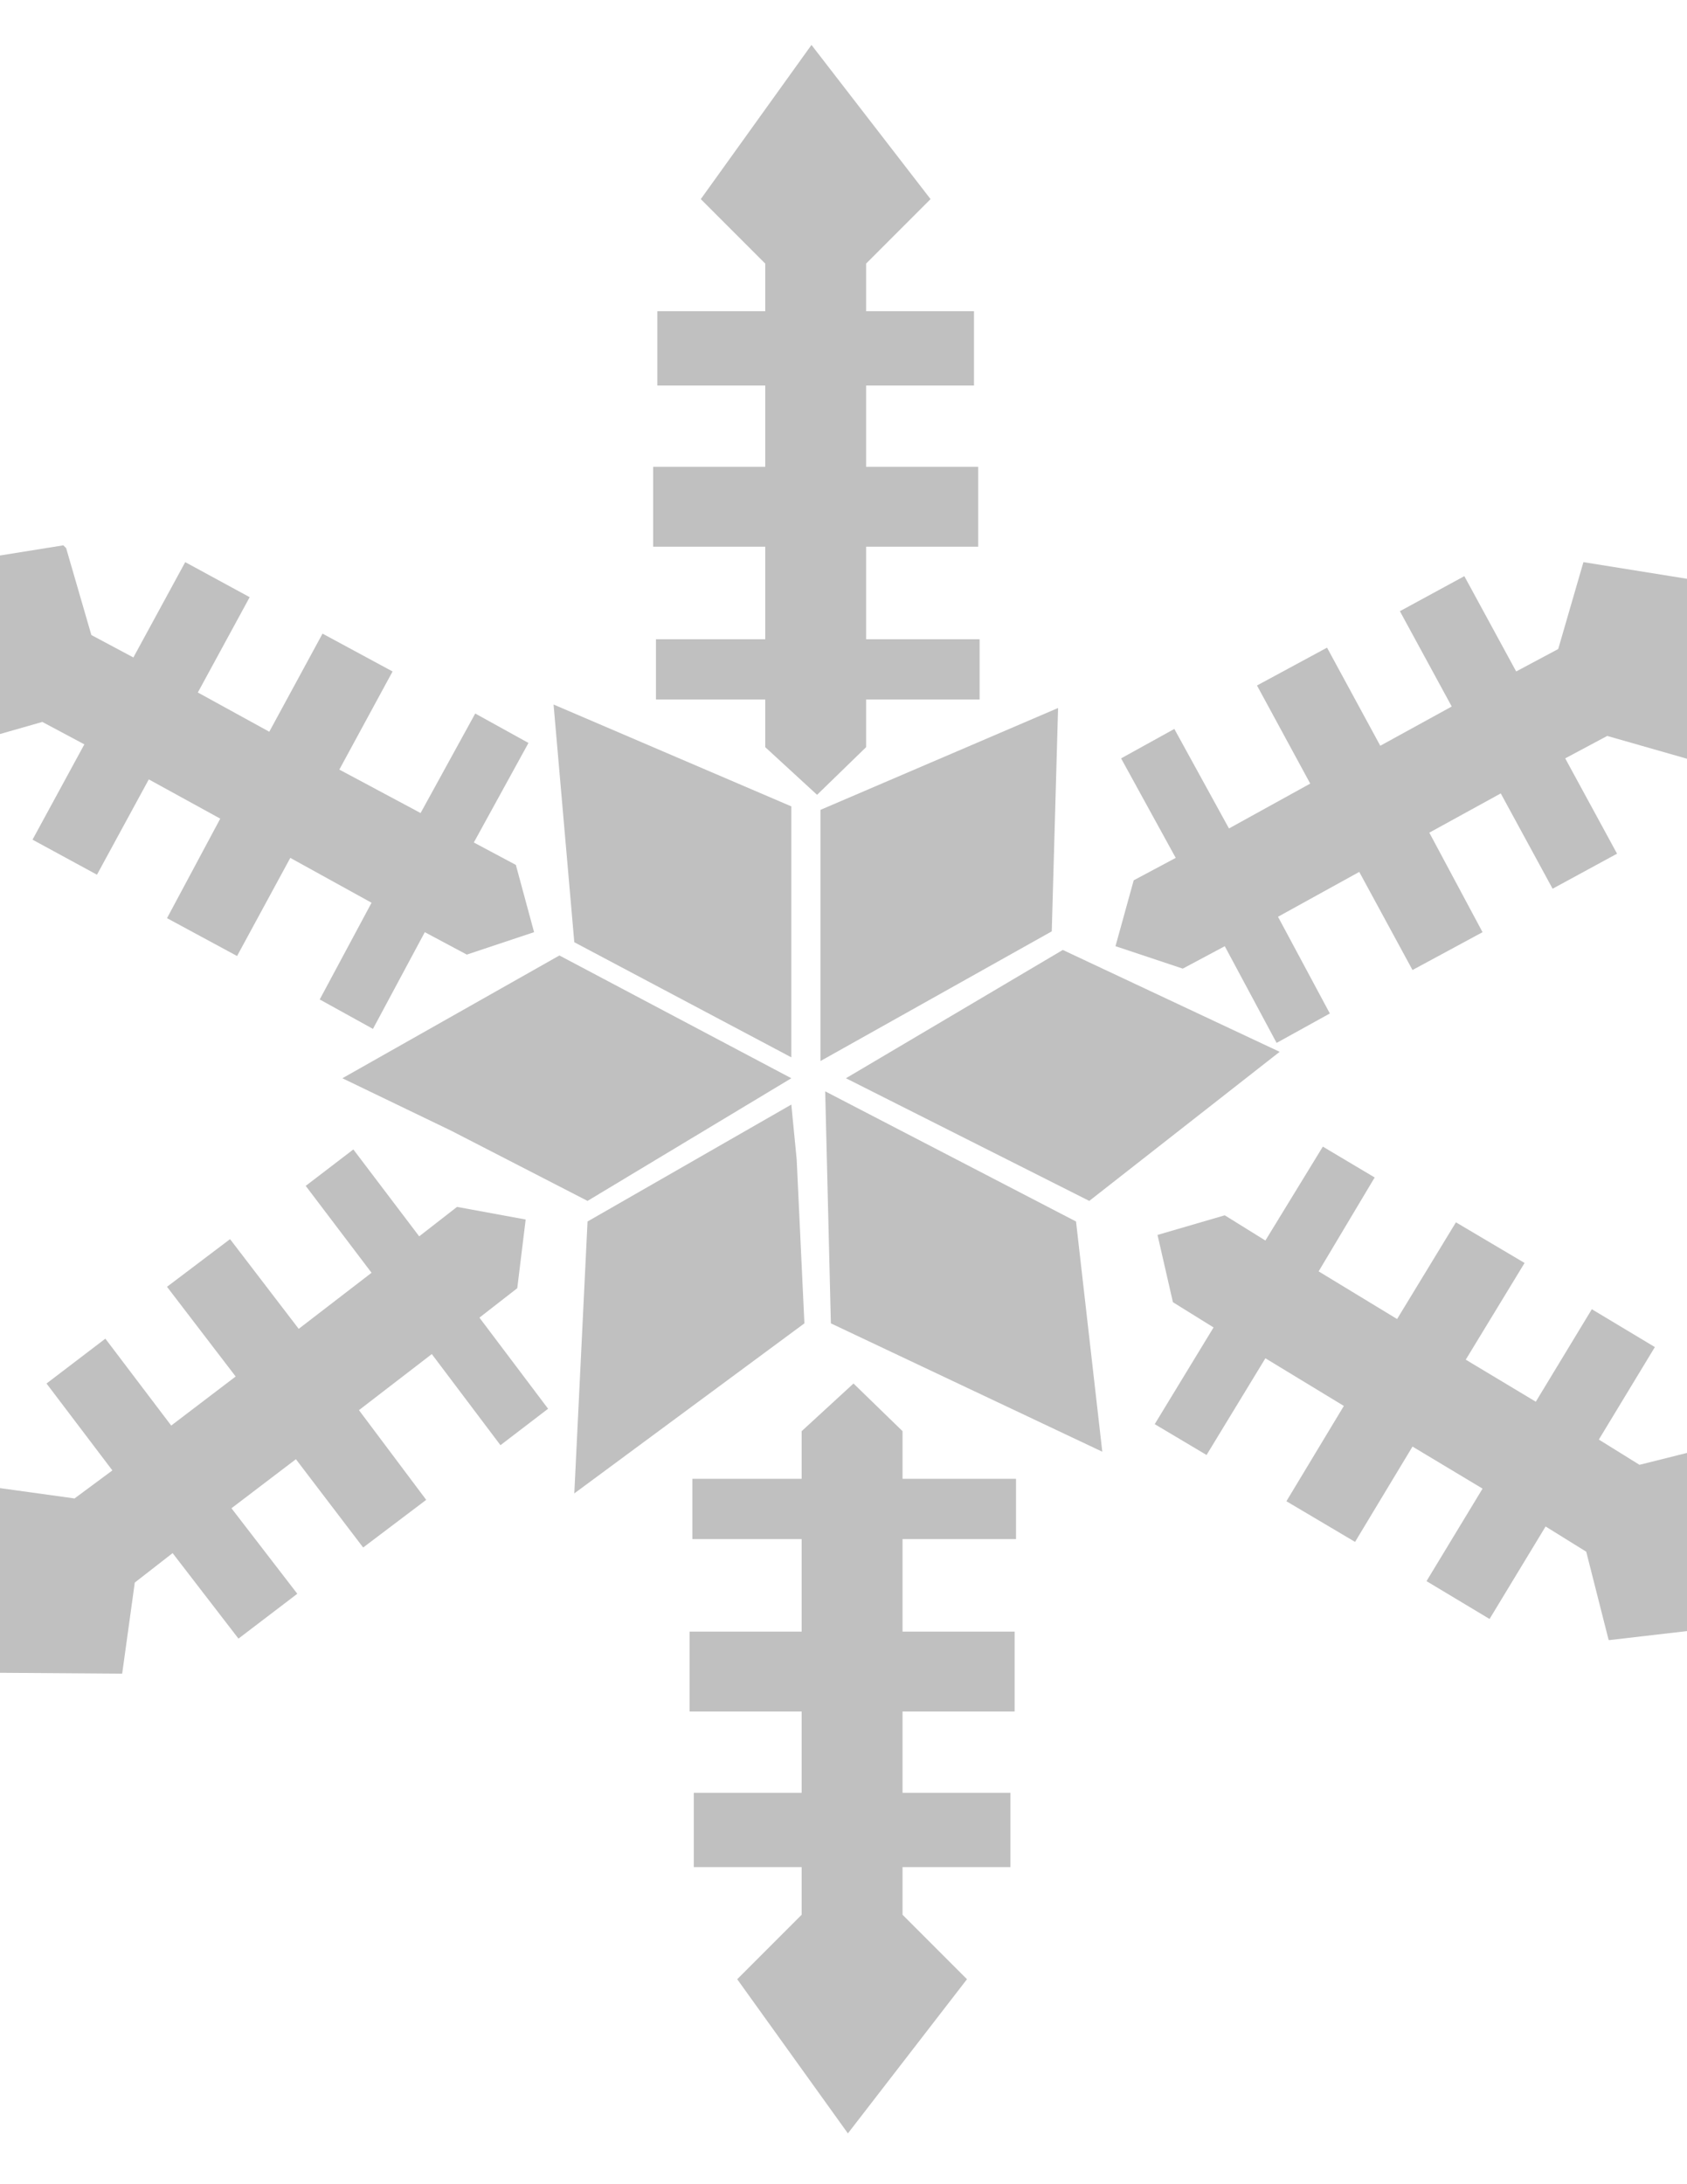
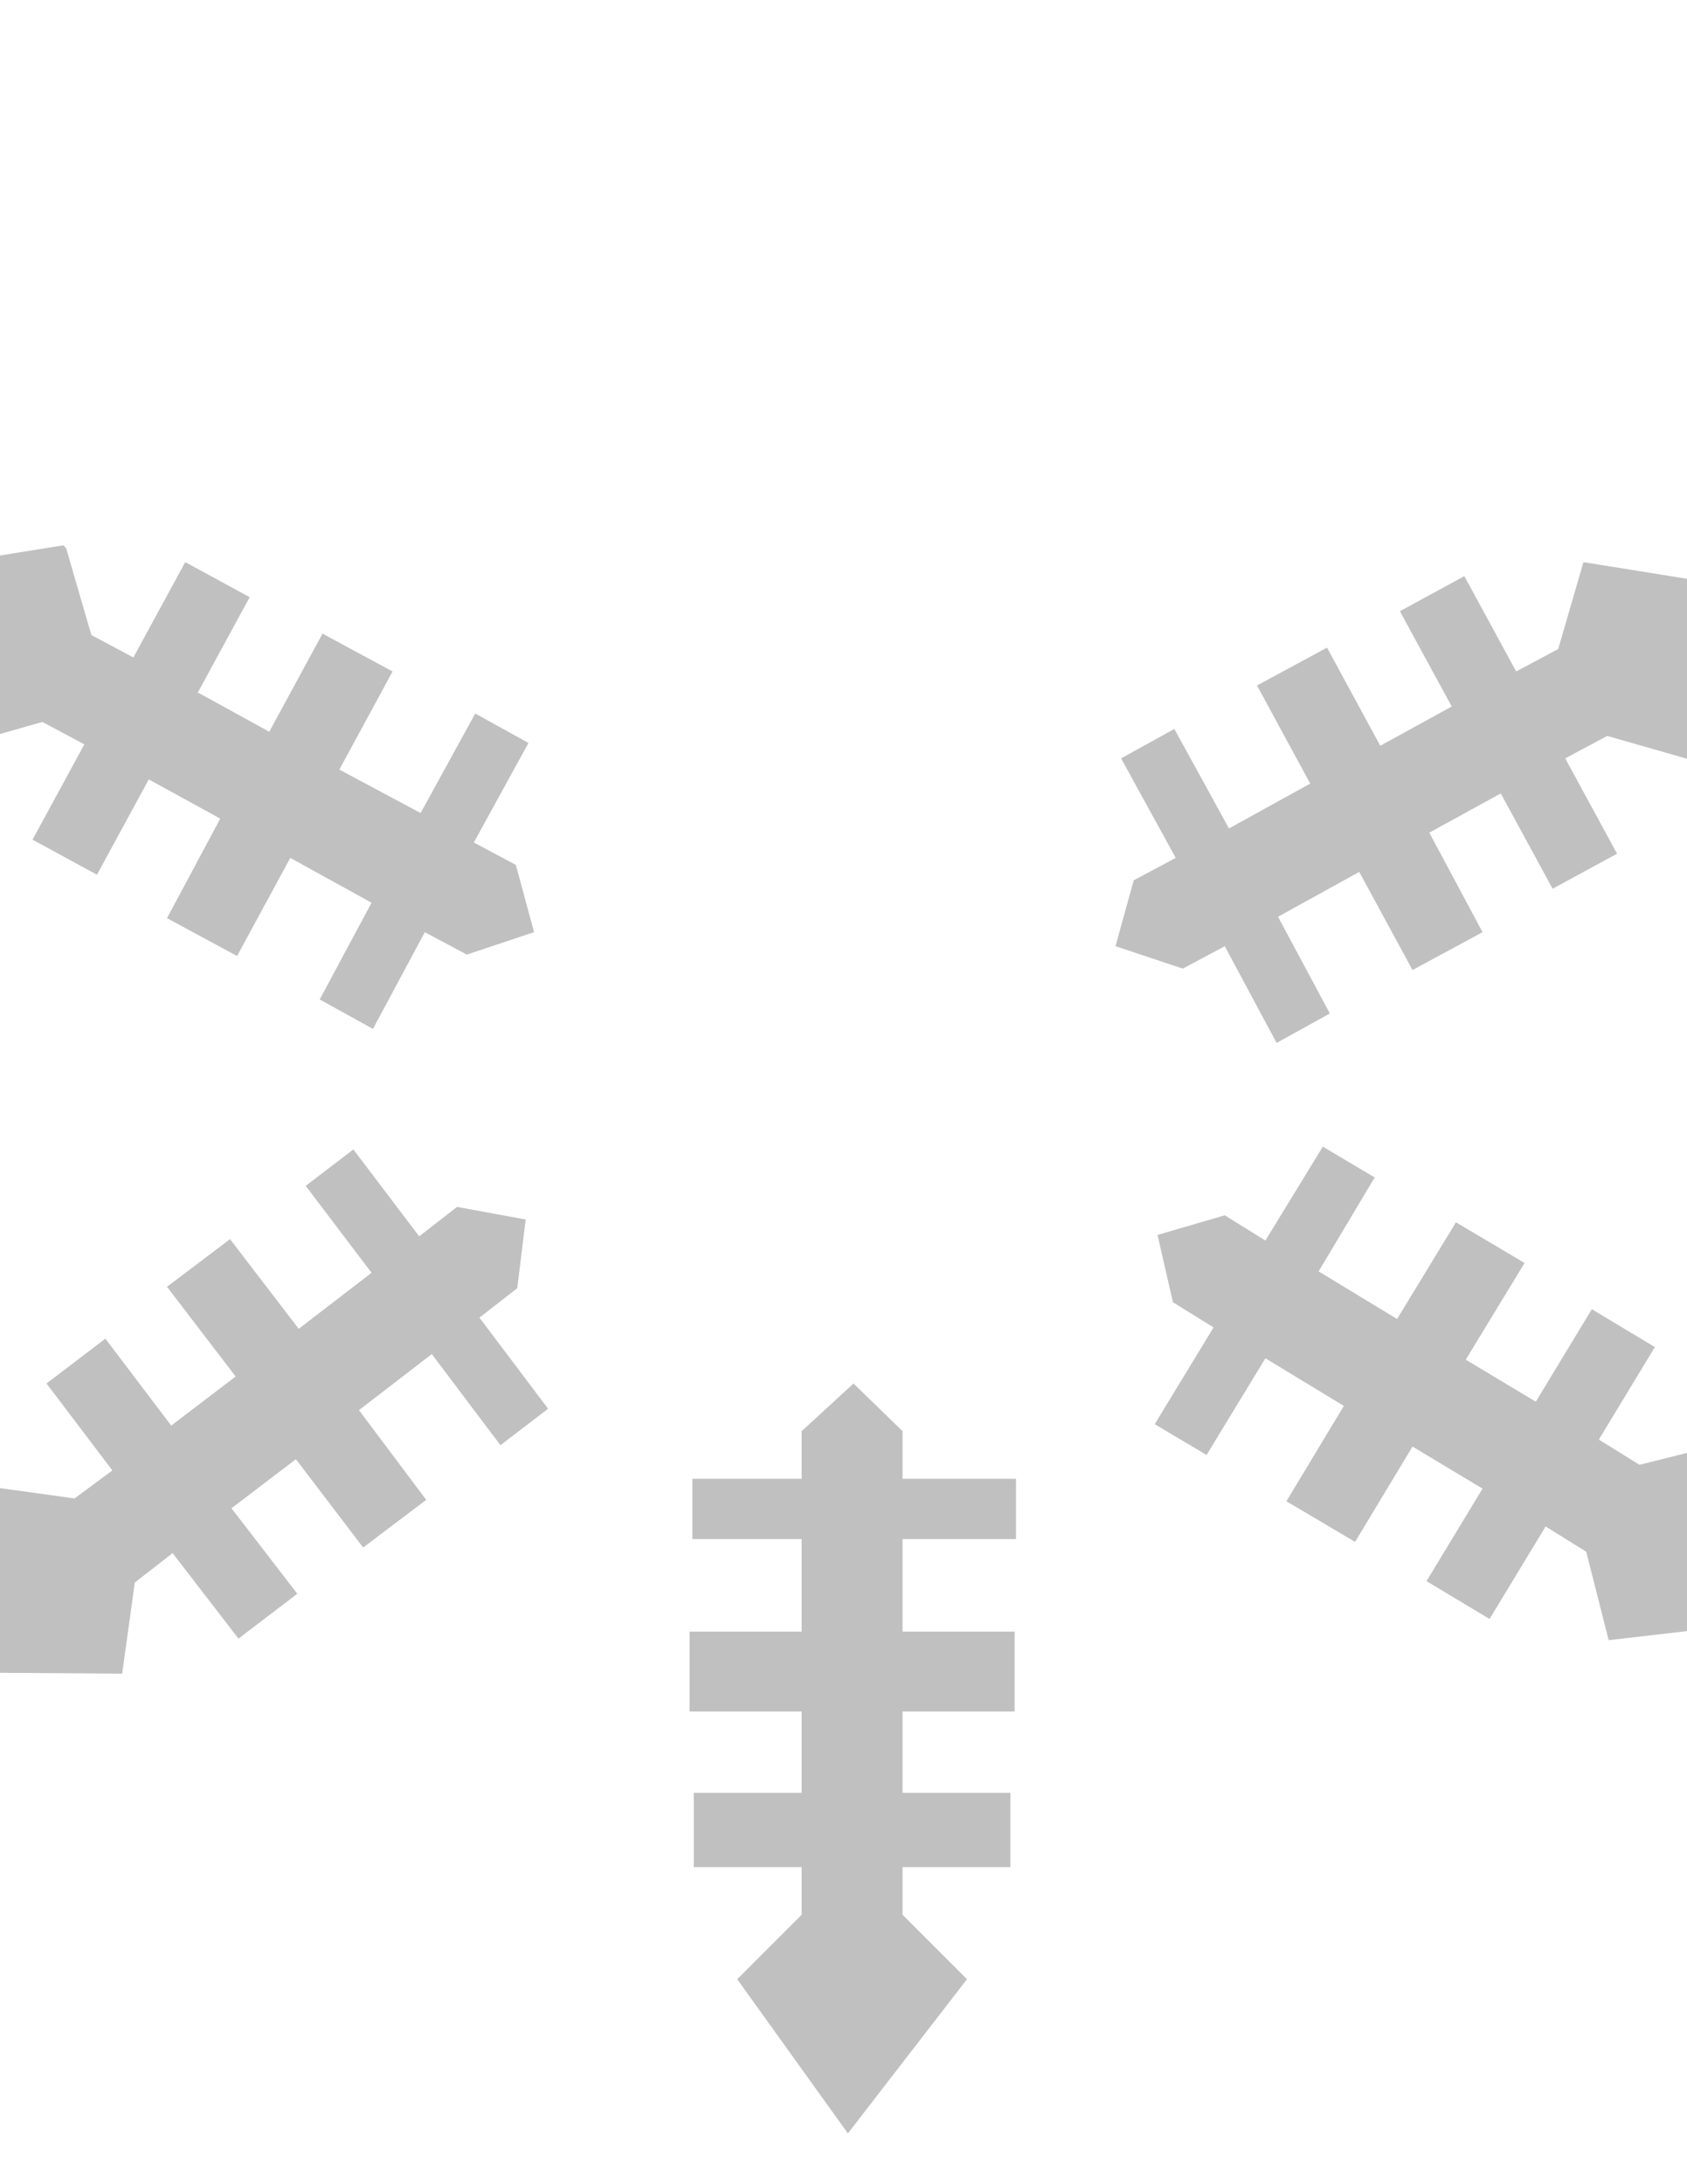
<svg xmlns="http://www.w3.org/2000/svg" xmlns:ns1="http://sodipodi.sourceforge.net/DTD/sodipodi-0.dtd" xmlns:ns2="http://www.inkscape.org/namespaces/inkscape" id="svg2" ns1:modified="true" ns1:docname="lakeside_snowflake2.svg" xml:space="preserve" ns1:version="0.32" version="1.0" ns2:output_extension="org.inkscape.output.svg.inkscape" ns2:version="0.44+devel" viewBox="0 0 8.5 11" ns1:docbase="C:\Documents and Settings\Molumen\Desktop">
  <ns1:namedview id="base" bordercolor="#666666" ns2:pageshadow="2" guidetolerance="10.0" pagecolor="#ffffff" gridtolerance="10.0" ns2:zoom="0.93910203" objecttolerance="10.0" borderopacity="1.0" ns2:current-layer="svg2" ns2:cx="208.57831" ns2:cy="181.08608" ns2:window-y="174" ns2:window-x="147" ns2:window-height="891" ns2:pageopacity="0.0" ns2:window-width="1108" />
  <defs id="defs4">
    <style id="style6" type="text/css" />
  </defs>
  <path id="path15" style="fill:#c0c0c0" transform="matrix(7.059 0 0 7.059 -25.778 -33.304)" d="m3.699 5.109l0.018 0.062 0.03 0.016 0.037-0.068 0.046 0.025-0.037 0.068 0.051 0.028 0.038-0.07 0.05 0.027-0.038 0.07 0.058 0.031 0.039-0.071 0.038 0.021-0.039 0.071 0.03 0.016 0.013 0.048-0.048 0.016-0.03-0.016-0.037 0.069-0.038-0.021 0.037-0.069-0.058-0.032-0.038 0.07-0.05-0.027 0.038-0.071-0.051-0.028-0.037 0.068-0.046-0.025 0.037-0.068-0.03-0.016-0.063 0.018-0.059-0.122 0.137-0.022z" />
-   <path id="1" ns1:nodetypes="ccccccccccccccccccccccccccccccccc" style="fill:#c0c0c0" transform="matrix(7.059 0 0 7.059 -25.778 -33.304)" d="m4.316 4.86l-0.046 0.046v0.034h0.077v0.053h-0.077v0.058h0.08v0.057h-0.08v0.066h0.081v0.043h-0.081v0.034l-0.035 0.034-0.037-0.034v-0.034h-0.078v-0.043h0.078v-0.066h-0.08v-0.057h0.08v-0.058h-0.077v-0.053h0.077v-0.034l-0.046-0.046 0.079-0.11 0.085 0.11z" />
  <path id="12" ns1:nodetypes="ccccccccccccccccccccccccccccccccc" style="fill:#c0c0c0" transform="matrix(7.059 0 0 7.059 -25.778 -33.304)" d="m4.862 5.261l-0.063-0.018-0.03 0.016 0.037 0.068-0.046 0.025-0.037-0.068-0.051 0.028 0.038 0.071-0.05 0.027-0.038-0.07-0.058 0.032 0.037 0.069-0.038 0.021-0.037-0.069-0.03 0.016-0.048-0.016 0.013-0.047 0.03-0.016-0.039-0.071 0.038-0.021 0.039 0.071 0.058-0.032-0.038-0.07 0.05-0.027 0.038 0.07 0.051-0.028-0.037-0.068 0.046-0.025 0.037 0.068 0.03-0.016 0.018-0.062 0.137 0.022-0.059 0.122z" />
  <path id="123" ns1:nodetypes="ccccccccccccccccccccccccccccccccc" style="fill:#c0c0c0" transform="matrix(7.059 0 0 7.059 -25.778 -33.304)" d="m4.8 5.888l-0.016-0.063-0.029-0.018-0.04 0.066-0.045-0.027 0.04-0.066-0.05-0.03-0.041 0.068-0.049-0.029 0.041-0.068-0.056-0.034-0.042 0.069-0.037-0.022 0.042-0.069-0.029-0.018-0.011-0.048 0.048-0.014 0.029 0.018 0.041-0.067 0.037 0.022-0.04 0.067 0.056 0.034 0.042-0.069 0.049 0.029-0.042 0.069 0.05 0.03 0.04-0.066 0.045 0.027-0.04 0.066 0.029 0.018 0.064-0.016 0.053 0.125-0.138 0.016z" />
  <path id="1234" ns1:nodetypes="ccccccccccccccccccccccccccccccccc" style="fill:#c0c0c0" transform="matrix(7.059 0 0 7.059 -25.778 -33.304)" d="m4.178 6.13l0.046-0.046v-0.034h-0.077v-0.053h0.077v-0.058h-0.08v-0.057h0.08v-0.066h-0.078v-0.043h0.078v-0.034l0.037-0.034 0.035 0.034v0.034h0.081v0.043h-0.081v0.066h0.08v0.057h-0.08v0.058h0.077v0.053h-0.077v0.034l0.046 0.046-0.085 0.11-0.079-0.11z" />
  <path id="12345" ns1:nodetypes="ccccccccccccccccccccccccccccccccc" style="fill:#c0c0c0" transform="matrix(7.059 0 0 7.059 -25.778 -33.304)" d="m3.64 5.778l0.065 0.009 0.027-0.02-0.047-0.062 0.042-0.032 0.047 0.062 0.046-0.035-0.049-0.064 0.045-0.034 0.049 0.064 0.052-0.04-0.047-0.062 0.034-0.026 0.047 0.062 0.027-0.021 0.049 0.009-0.006 0.049-0.027 0.021 0.049 0.065-0.034 0.026-0.049-0.065-0.052 0.04 0.048 0.064-0.045 0.034-0.048-0.063-0.046 0.035 0.047 0.061-0.042 0.032-0.047-0.061-0.027 0.021-0.009 0.065-0.139-0.001 0.04-0.13z" />
-   <path id="123456" style="fill:#c0c0c0" transform="matrix(.027 0 0 .027 -.834 0)" d="m134.19 131.41l3.87 44.34 40.5 21.47v-46.81l-44.37-19zm94.15 0.65l-44.34 19v46.85l43.16-24.19 1.18-41.66zm0.88 45.13l-40.47 23.93 45.41 22.88 35.53-27.81-40.47-19zm-93.94 1.03l-40.499 22.9 20.309 9.79 25.44 13.09 38.03-22.88-43.28-22.9zm49.6 25.34l1.06 43.28 50.65 23.94-4.9-42.94-46.81-24.28zm-6.32 2.47l-38.03 21.81-2.47 50.72 42.94-31.72-1.44-30.56-1-10.25z" />
</svg>